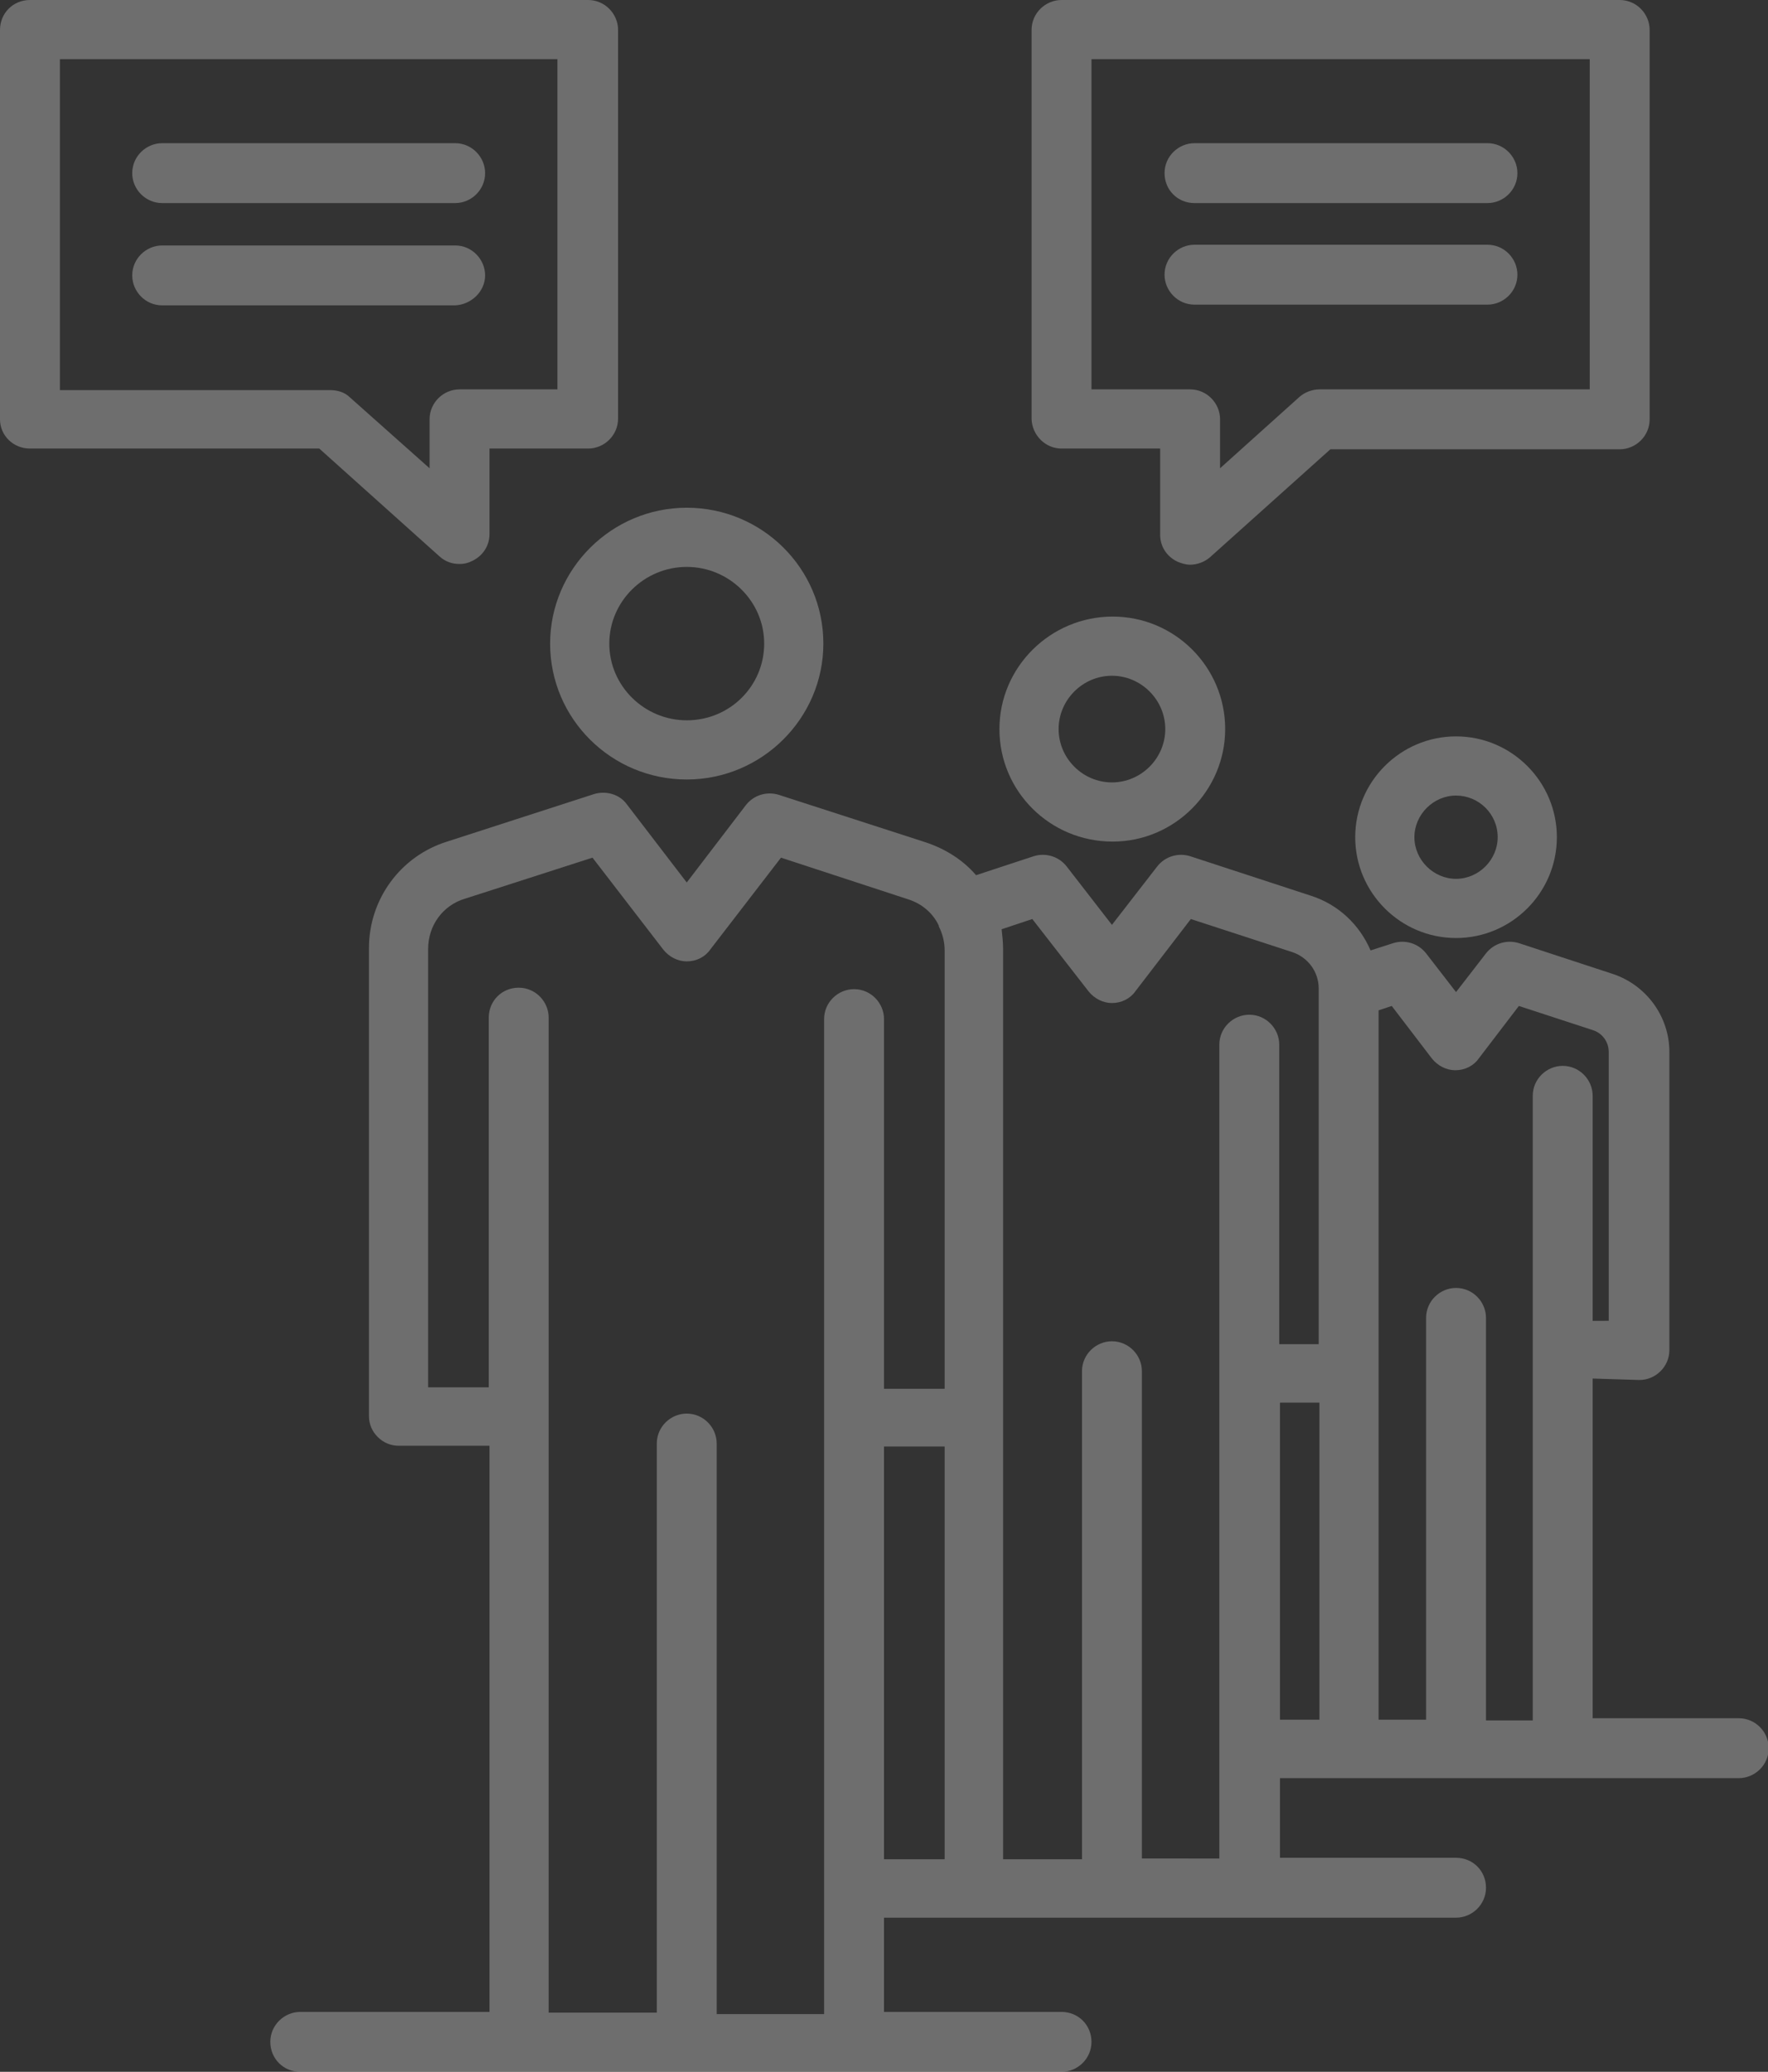
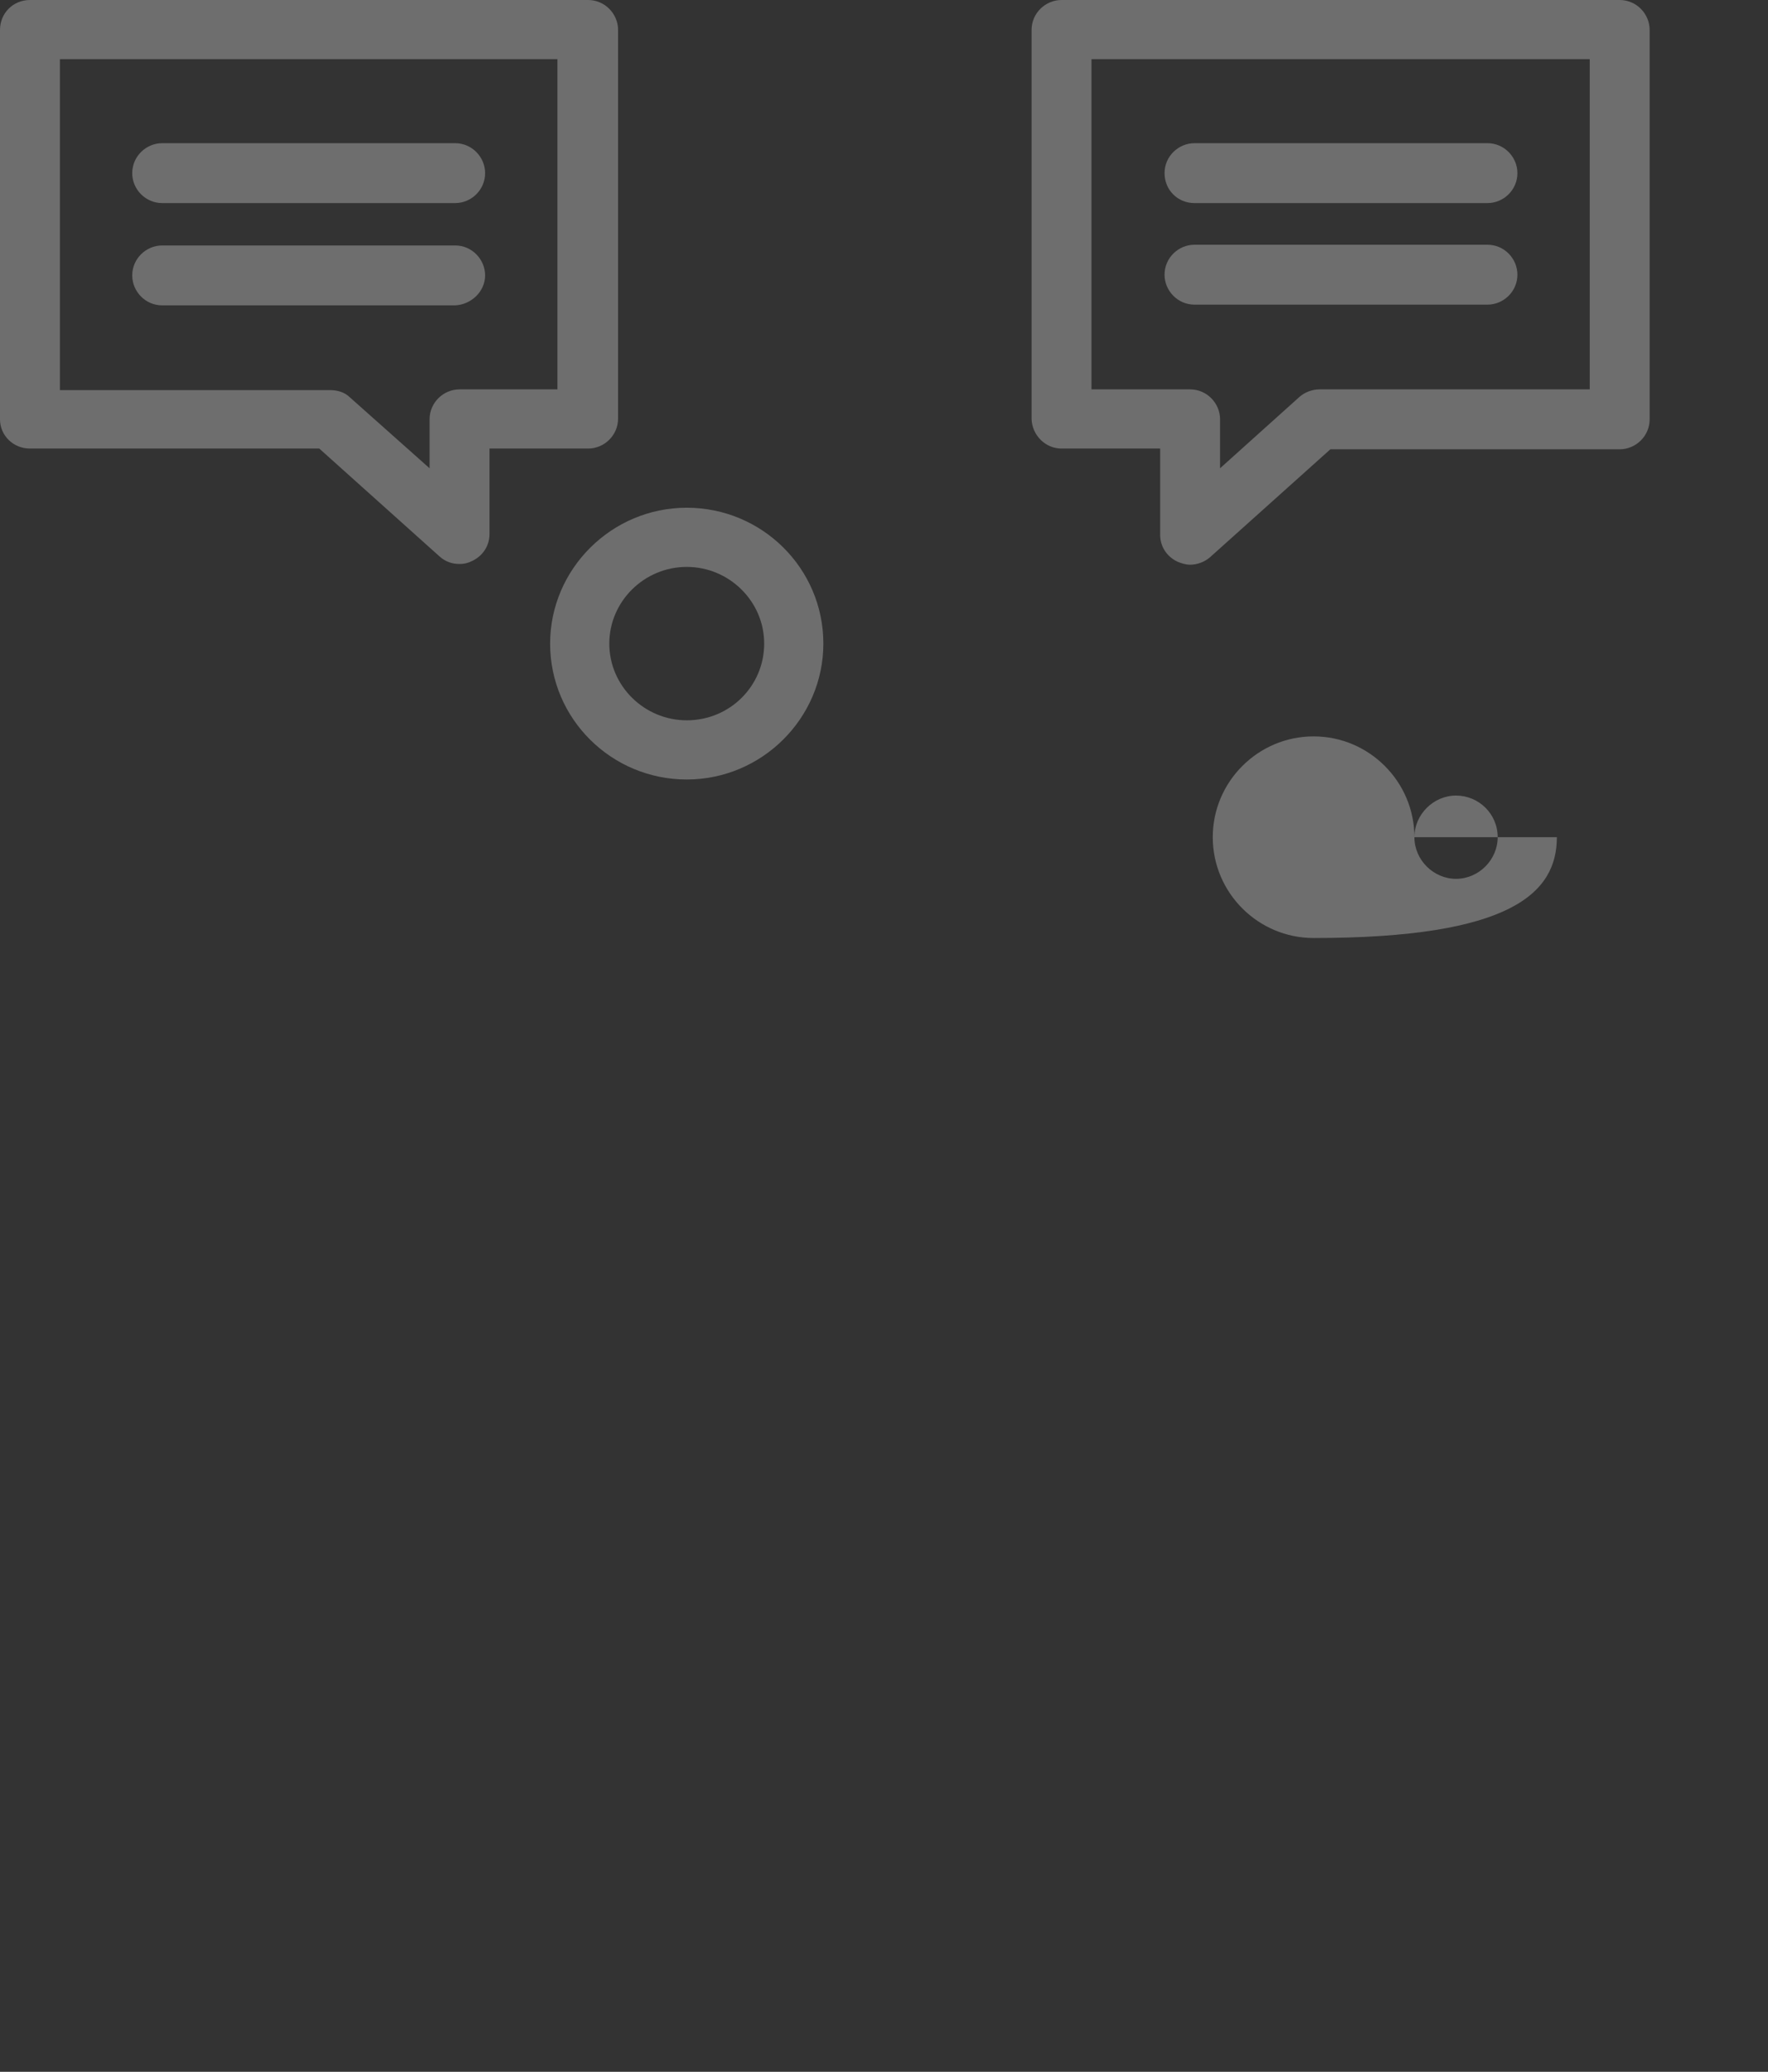
<svg xmlns="http://www.w3.org/2000/svg" xmlns:xlink="http://www.w3.org/1999/xlink" version="1.1" id="Layer_1" x="0px" y="0px" viewBox="0 0 242 283.6" style="enable-background:new 0 0 242 283.6;" xml:space="preserve">
  <rect x="0" y="0" width="242" height="283.6" fill="#333333" stroke="none" />
  <style type="text/css">
	.st0{clip-path:url(#SVGID_2_);}
	.st1{opacity:0.29;clip-path:url(#SVGID_4_);}
	.st2{clip-path:url(#SVGID_6_);fill:#FFFFFF;}
</style>
  <g>
    <defs>
      <rect id="SVGID_1_" width="242" height="283.6" />
    </defs>
    <clipPath id="SVGID_2_">
      <use xlink:href="#SVGID_1_" style="overflow:visible;" />
    </clipPath>
    <g class="st0">
      <defs>
        <rect id="SVGID_3_" width="242" height="283.6" />
      </defs>
      <clipPath id="SVGID_4_">
        <use xlink:href="#SVGID_3_" style="overflow:visible;" />
      </clipPath>
      <g class="st1">
        <g>
          <defs>
            <rect id="SVGID_5_" x="-17" y="-13" width="276" height="297.6" />
          </defs>
          <clipPath id="SVGID_6_">
            <use xlink:href="#SVGID_5_" style="overflow:visible;" />
          </clipPath>
-           <path class="st2" d="M203.4,235.4v-55c0-2.2-1.8-4.1-4.1-4.1c-2.2,0-4.1,1.8-4.1,4.1v55h-6.5V188v-38v-11.7l1.8-0.6l5.5,7.2      c0.8,1,2,1.6,3.2,1.6h0c1.3,0,2.5-0.6,3.2-1.6l5.5-7.2l10.1,3.3c1.3,0.4,2.2,1.6,2.2,3v36.8H218V150c0-2.2-1.8-4.1-4.1-4.1      c-2.2,0-4.1,1.8-4.1,4.1v85.5H203.4z M175.2,192h5.4v43.4h-5.4V192z M156.3,254.5v-66.8c0-2.2-1.8-4.1-4.1-4.1      c-2.2,0-4.1,1.8-4.1,4.1v66.8h-10.8V194c0,0,0,0,0-0.1v-64c0-0.9-0.1-1.8-0.2-2.7l4.2-1.4l7.7,9.9c0.8,1,2,1.6,3.2,1.6h0      c1.3,0,2.5-0.6,3.2-1.6l7.6-9.9l13.8,4.5c2.2,0.7,3.7,2.7,3.7,5V150v34h-5.4V143c0-2.2-1.8-4.1-4.1-4.1c-2.2,0-4.1,1.8-4.1,4.1      v111.4H156.3z M121,198h8.3v56.5H121V198z M98.1,275.5v-77.9c0-2.2-1.8-4.1-4.1-4.1c-2.2,0-4.1,1.8-4.1,4.1v77.9H75.1V139.3      c0-2.2-1.8-4.1-4.1-4.1s-4.1,1.8-4.1,4.1v50.6l-8.3,0v-60c0-3.2,2-6,5.1-6.9l17.4-5.6l9.7,12.6c0.8,1,2,1.6,3.2,1.6h0      c1.3,0,2.5-0.6,3.2-1.6l9.7-12.6l17.4,5.7c1.9,0.6,3.4,1.9,4.2,3.6c0,0,0,0,0,0.1c0.5,1,0.8,2.1,0.8,3.3v13c0,0,0,0,0,0.1v46.9      l-8.3,0v-50.6c0-2.2-1.8-4.1-4.1-4.1c-2.2,0-4.1,1.8-4.1,4.1v136.2H98.1z M224.4,188.9c2.2,0,4.1-1.8,4.1-4.1V144      c0-4.9-3.2-9.2-7.8-10.7l-12.8-4.2c-1.6-0.5-3.4,0-4.5,1.4l-4.1,5.3l-4.1-5.3c-1.1-1.4-2.9-1.9-4.5-1.4l-3.1,1      c-1.5-3.5-4.4-6.3-8.2-7.5l-16.5-5.4c-1.6-0.5-3.4,0-4.5,1.4l-6.2,8l-6.2-8c-1.1-1.4-2.9-1.9-4.5-1.4l-7.9,2.6      c-1.8-2.1-4.2-3.6-6.9-4.5l-20.1-6.5c-1.6-0.5-3.4,0-4.5,1.4L94,120.8l-8.2-10.7c-1-1.4-2.9-1.9-4.5-1.4l-20.1,6.5      c-6.4,2-10.7,7.9-10.7,14.6v64c0,1.1,0.4,2.1,1.2,2.9c0.8,0.8,1.8,1.2,2.9,1.2l12.4,0v77.5H41.1c-2.2,0-4.1,1.8-4.1,4.1      s1.8,4.1,4.1,4.1H71h45.9h28.4c2.2,0,4.1-1.8,4.1-4.1s-1.8-4.1-4.1-4.1H121v-12.9h12.4h37.8h28.1c2.2,0,4.1-1.8,4.1-4.1      s-1.8-4.1-4.1-4.1h-24.1v-10.9h9.5h29.3h24c2.2,0,4.1-1.8,4.1-4.1c0-2.2-1.8-4.1-4.1-4.1H218v-46.5L224.4,188.9z" />
-           <path class="st2" d="M193.6,114.6c0-3.1,2.6-5.7,5.7-5.7c3.1,0,5.7,2.5,5.7,5.7c0,3.1-2.6,5.7-5.7,5.7      C196.2,120.3,193.6,117.7,193.6,114.6 M213.1,114.6c0-7.6-6.2-13.8-13.8-13.8c-7.6,0-13.8,6.2-13.8,13.8      c0,7.6,6.2,13.8,13.8,13.8C206.9,128.4,213.1,122.2,213.1,114.6" />
+           <path class="st2" d="M193.6,114.6c0-3.1,2.6-5.7,5.7-5.7c3.1,0,5.7,2.5,5.7,5.7c0,3.1-2.6,5.7-5.7,5.7      C196.2,120.3,193.6,117.7,193.6,114.6 c0-7.6-6.2-13.8-13.8-13.8c-7.6,0-13.8,6.2-13.8,13.8      c0,7.6,6.2,13.8,13.8,13.8C206.9,128.4,213.1,122.2,213.1,114.6" />
          <path class="st2" d="M94,77.6c5.8,0,10.6,4.7,10.6,10.5c0,5.8-4.7,10.5-10.6,10.5c-5.8,0-10.6-4.7-10.6-10.5      C83.4,82.3,88.2,77.6,94,77.6 M75.3,88.1c0,10.3,8.4,18.6,18.7,18.6c10.3,0,18.7-8.4,18.7-18.6c0-10.3-8.4-18.6-18.7-18.6      C83.7,69.5,75.3,77.9,75.3,88.1" />
          <path class="st2" d="M8.1,8.1h68.2v45.2H62.9c-2.2,0-4.1,1.8-4.1,4.1v6.7l-10.9-9.7c-0.7-0.7-1.7-1-2.7-1h-37V8.1z M4.1,61.4      h39.6l16.5,14.8c0.8,0.7,1.7,1,2.7,1c0.6,0,1.1-0.1,1.7-0.4c1.5-0.7,2.4-2.1,2.4-3.7V61.4h13.5c2.2,0,4.1-1.8,4.1-4.1V4.1      c0-2.2-1.8-4.1-4.1-4.1H4.1C1.8,0,0,1.8,0,4.1v53.3C0,59.6,1.8,61.4,4.1,61.4" />
          <path class="st2" d="M22.2,27.8h40.1c2.2,0,4.1-1.8,4.1-4.1c0-2.2-1.8-4.1-4.1-4.1H22.2c-2.2,0-4.1,1.8-4.1,4.1      C18.1,26,20,27.8,22.2,27.8" />
          <path class="st2" d="M66.4,37.7c0-2.2-1.8-4.1-4.1-4.1H22.2c-2.2,0-4.1,1.8-4.1,4.1c0,2.2,1.8,4.1,4.1,4.1h40.1      C64.5,41.7,66.4,39.9,66.4,37.7" />
          <path class="st2" d="M149.4,8.1h68.2v45.2h-37c-1,0-2,0.4-2.7,1L167,64.1v-6.7c0-2.2-1.8-4.1-4.1-4.1h-13.5V8.1z M145.3,61.4      h13.5v11.8c0,1.6,0.9,3,2.4,3.7c0.5,0.2,1.1,0.4,1.7,0.4c1,0,2-0.4,2.7-1l16.5-14.8h39.6c2.2,0,4.1-1.8,4.1-4.1V4.1      c0-2.2-1.8-4.1-4.1-4.1h-76.4c-2.2,0-4.1,1.8-4.1,4.1v53.3C141.3,59.6,143.1,61.4,145.3,61.4" />
          <path class="st2" d="M163.5,27.8h40.1c2.2,0,4.1-1.8,4.1-4.1c0-2.2-1.8-4.1-4.1-4.1h-40.1c-2.2,0-4.1,1.8-4.1,4.1      C159.4,26,161.2,27.8,163.5,27.8" />
          <path class="st2" d="M203.6,41.7c2.2,0,4.1-1.8,4.1-4.1c0-2.2-1.8-4.1-4.1-4.1h-40.1c-2.2,0-4.1,1.8-4.1,4.1      c0,2.2,1.8,4.1,4.1,4.1H203.6z" />
-           <path class="st2" d="M144.9,99.8c0-4,3.3-7.3,7.3-7.3c4,0,7.3,3.3,7.3,7.3c0,4-3.3,7.3-7.3,7.3      C148.2,107.1,144.9,103.8,144.9,99.8 M167.7,99.8c0-8.5-6.9-15.4-15.4-15.4c-8.5,0-15.5,6.9-15.5,15.4c0,8.5,6.9,15.4,15.5,15.4      C160.8,115.2,167.7,108.2,167.7,99.8" />
        </g>
      </g>
    </g>
  </g>
</svg>